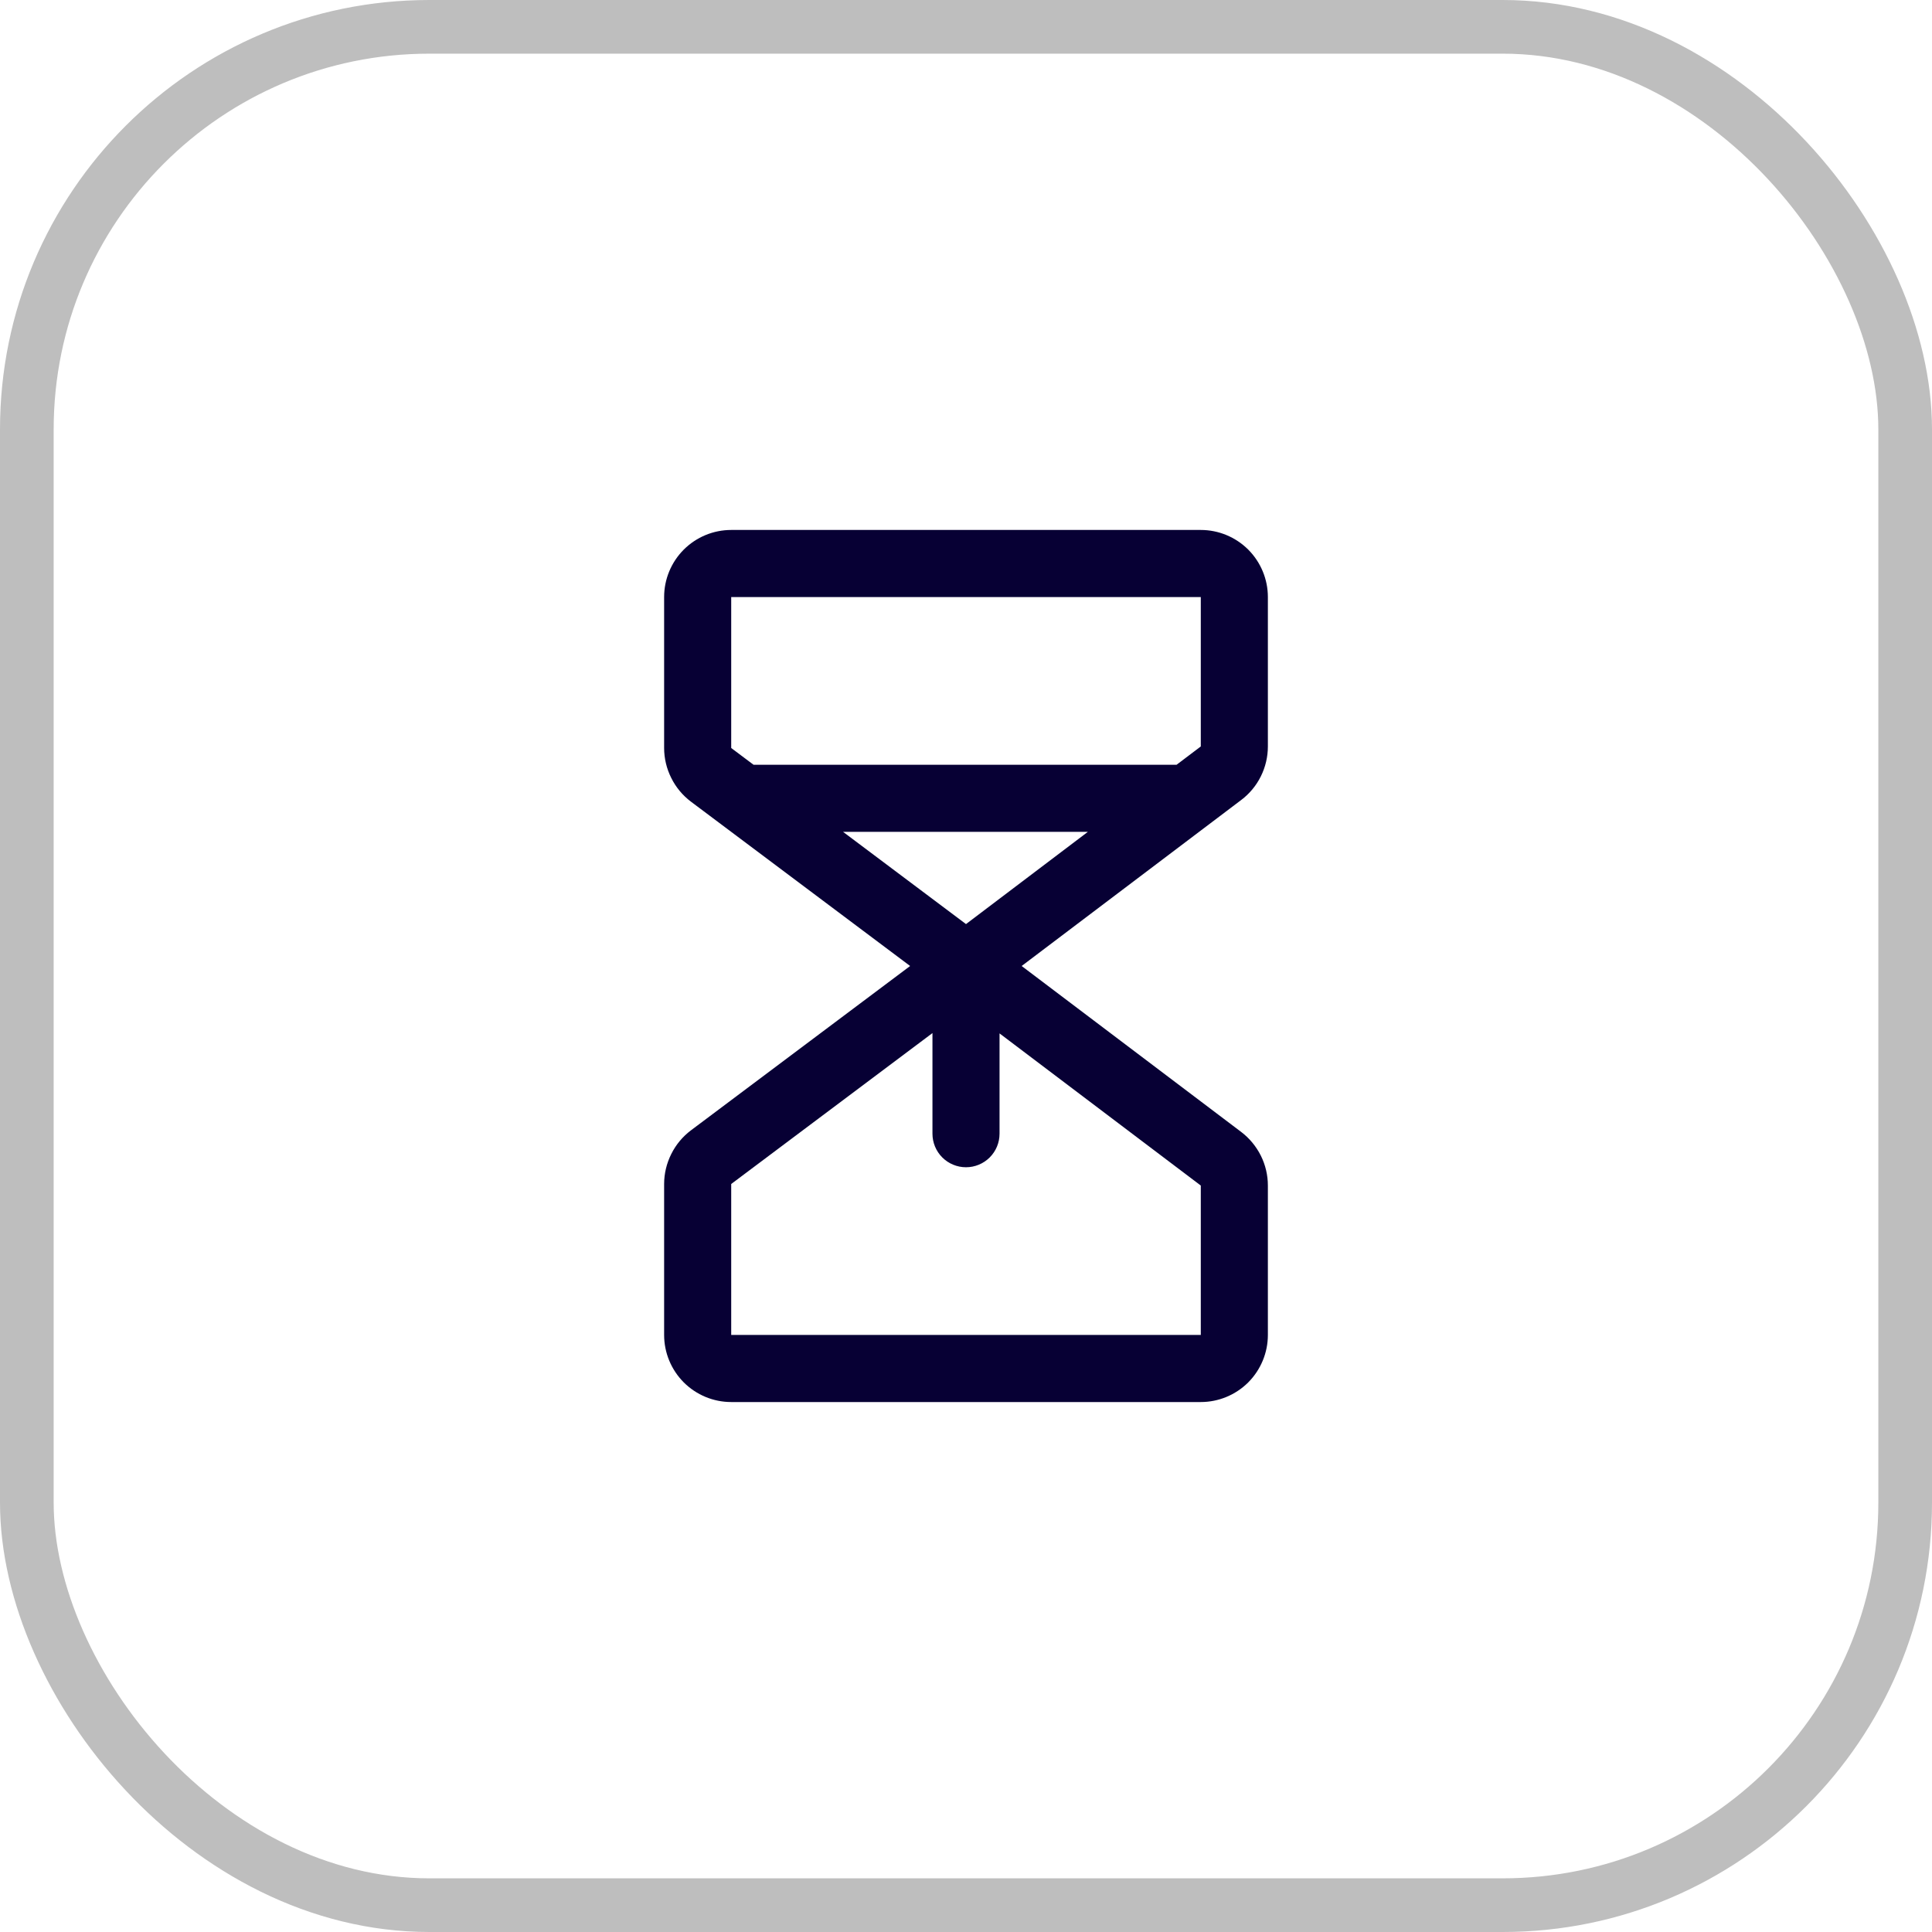
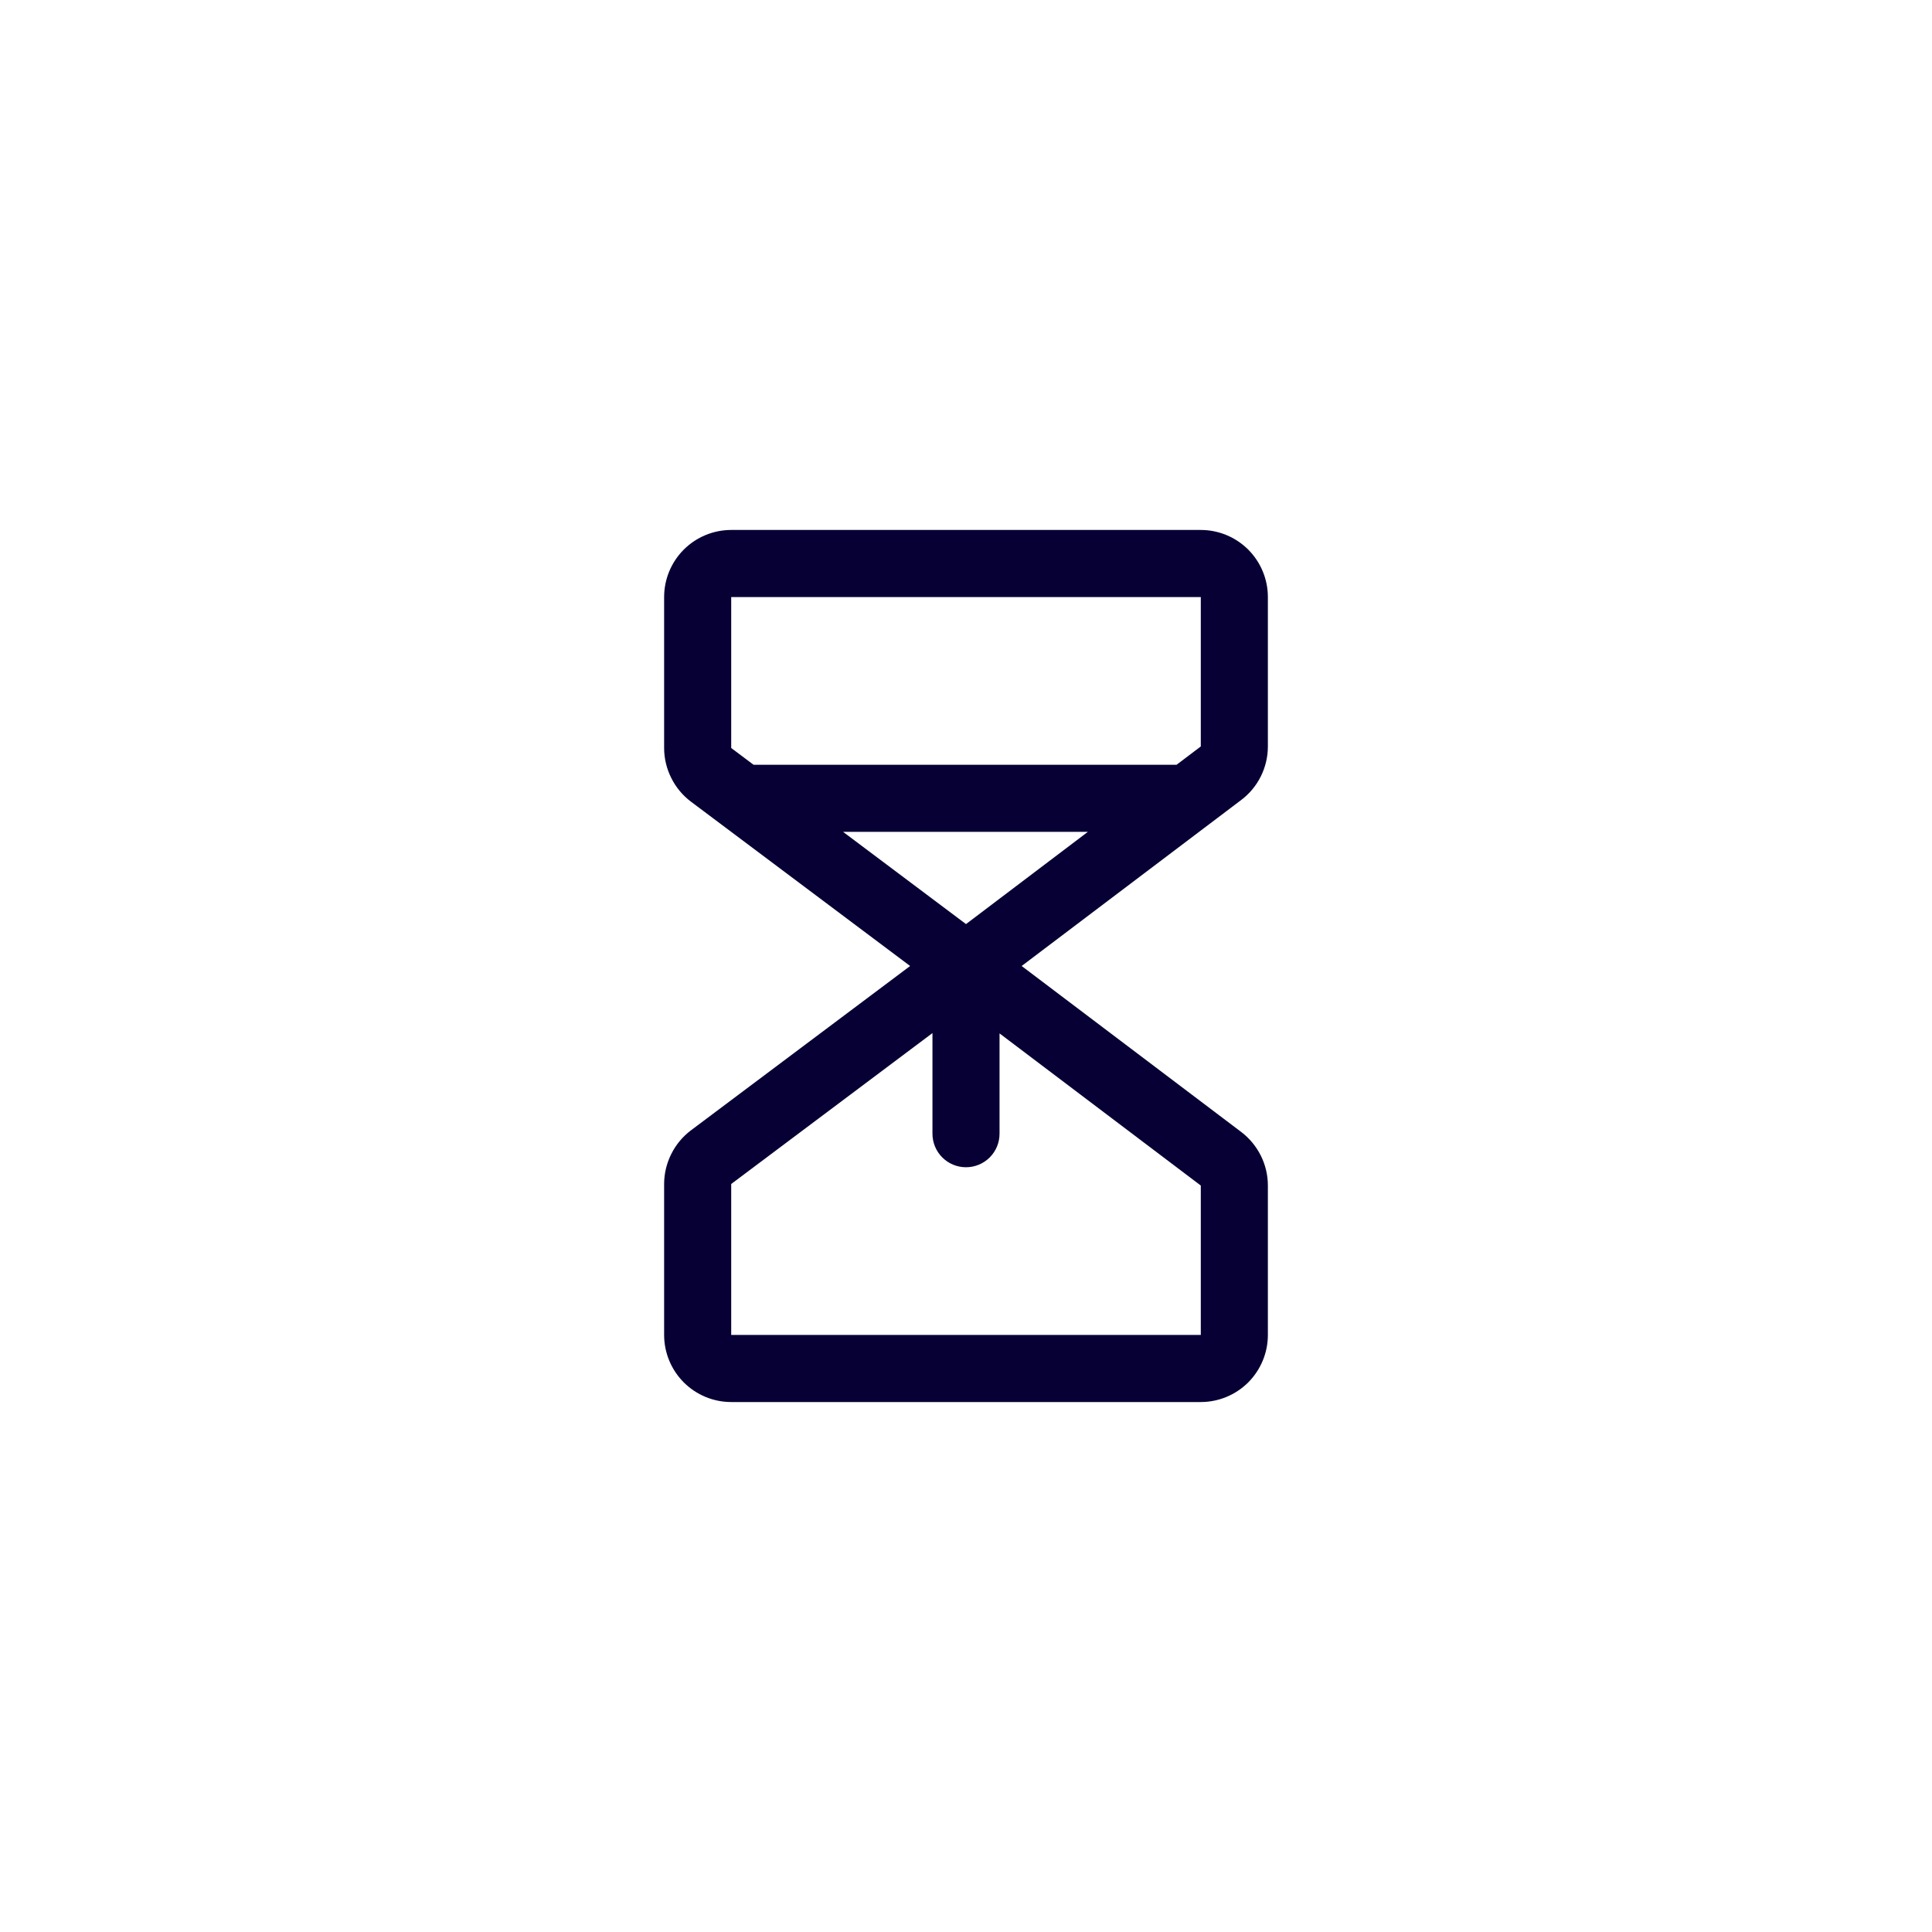
<svg xmlns="http://www.w3.org/2000/svg" width="36" height="36" viewBox="0 0 36 36" fill="none">
-   <rect x="0.5" y="0.5" width="35" height="35" rx="7.5" stroke="#BEBEBE" />
  <path d="M23.625 13.909V11.125C23.625 10.793 23.493 10.476 23.259 10.241C23.024 10.007 22.706 9.875 22.375 9.875H13.625C13.293 9.875 12.976 10.007 12.741 10.241C12.507 10.476 12.375 10.793 12.375 11.125V13.938C12.375 14.132 12.421 14.323 12.508 14.496C12.594 14.67 12.72 14.821 12.875 14.938L16.959 18L12.875 21.062C12.72 21.179 12.594 21.33 12.508 21.504C12.421 21.677 12.375 21.869 12.375 22.062V24.875C12.375 25.206 12.507 25.524 12.741 25.759C12.976 25.993 13.293 26.125 13.625 26.125H22.375C22.706 26.125 23.024 25.993 23.259 25.759C23.493 25.524 23.625 25.206 23.625 24.875V22.091C23.625 21.897 23.58 21.707 23.494 21.534C23.407 21.361 23.283 21.21 23.129 21.093L19.037 18L23.129 14.906C23.283 14.79 23.408 14.639 23.494 14.466C23.58 14.293 23.625 14.102 23.625 13.909ZM13.625 11.125H22.375V13.909L21.924 14.25H14.041L13.625 13.938V11.125ZM18 17.219L15.709 15.5H20.271L18 17.219ZM22.375 24.875H13.625V22.062L17.375 19.25V21.125C17.375 21.291 17.441 21.45 17.558 21.567C17.675 21.684 17.834 21.75 18 21.75C18.166 21.75 18.325 21.684 18.442 21.567C18.559 21.45 18.625 21.291 18.625 21.125V19.256L22.375 22.091V24.875Z" fill="#070034" />
</svg>